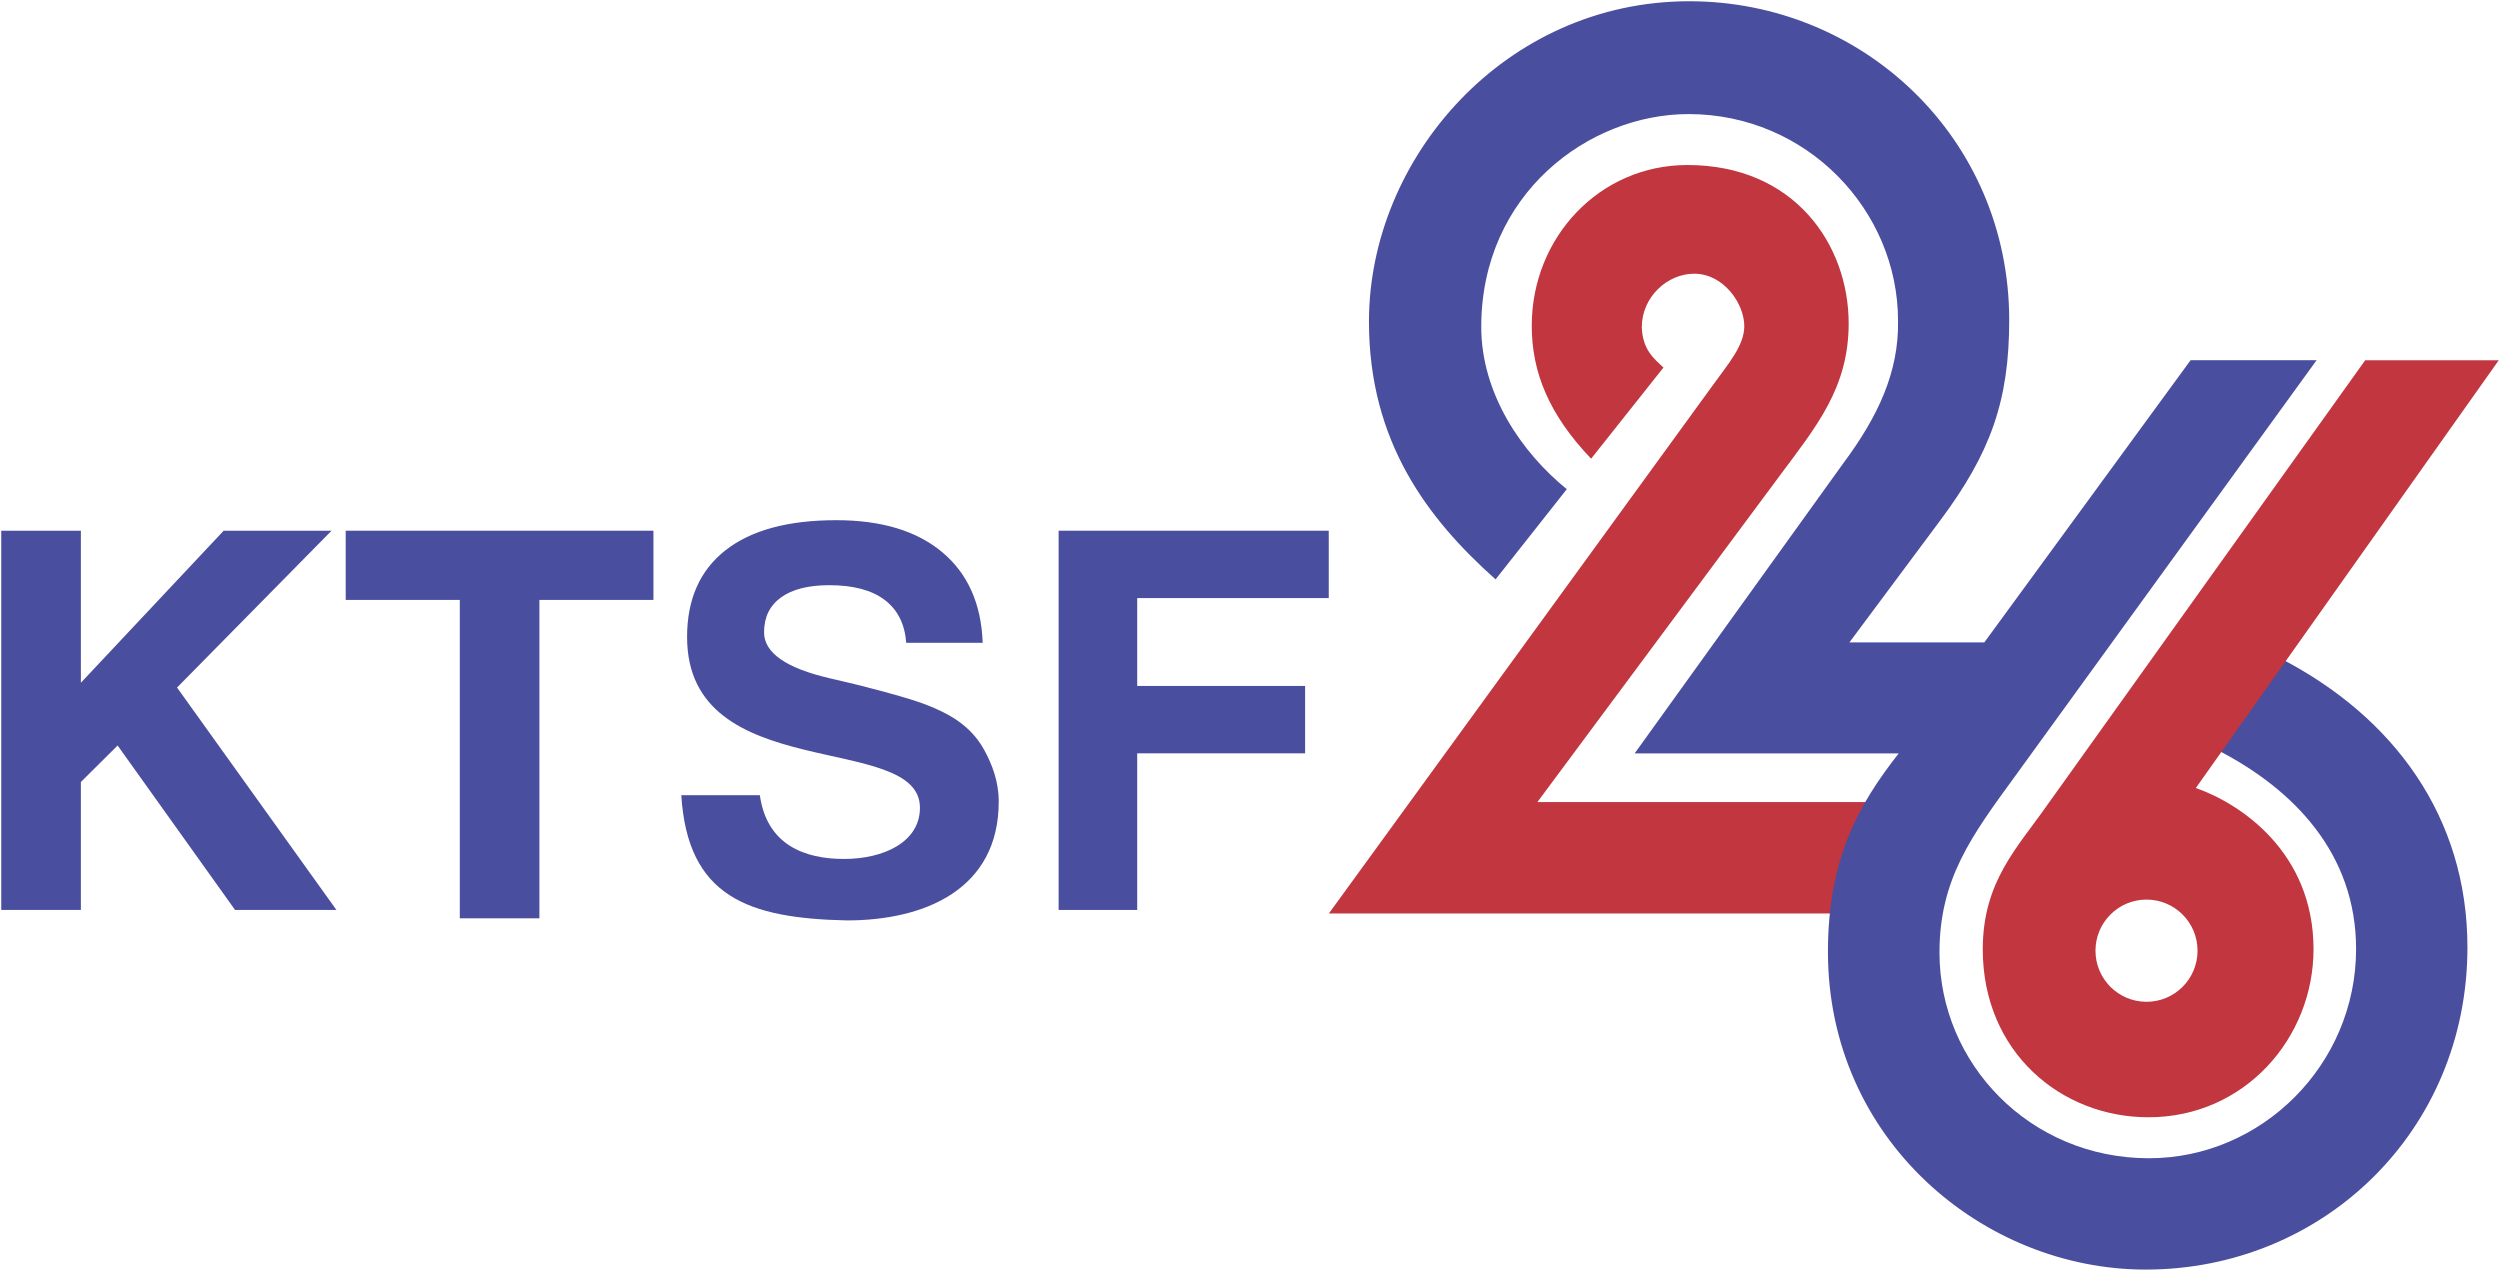
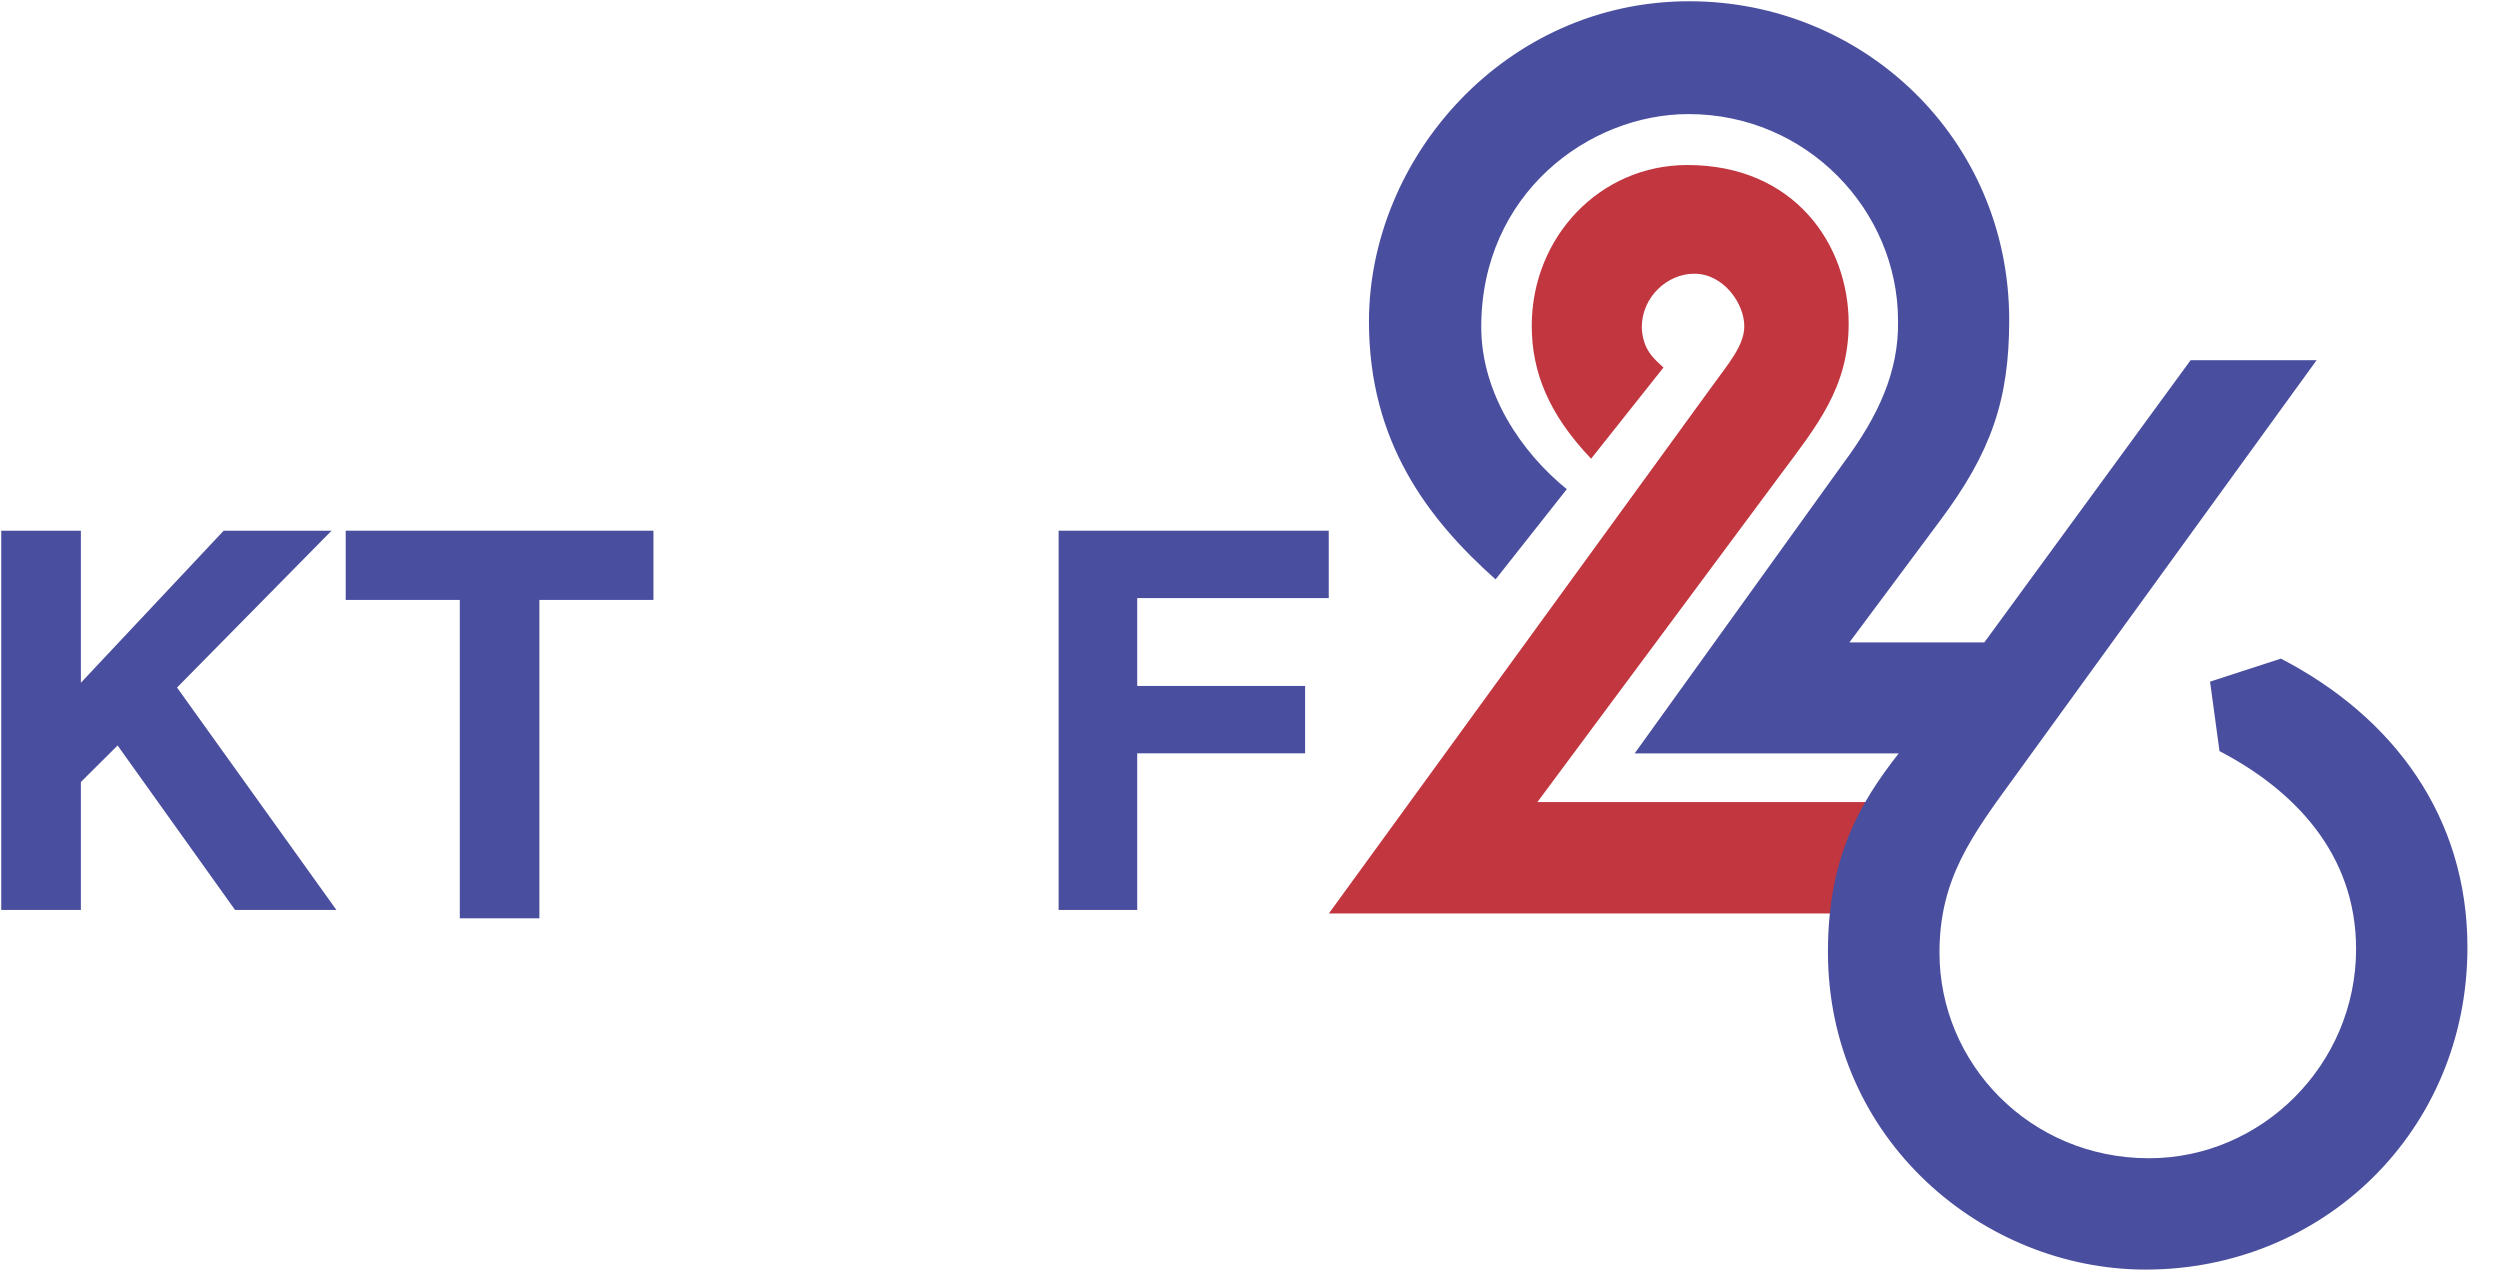
<svg xmlns="http://www.w3.org/2000/svg" width="120" height="61" viewBox="0 0 120 61" fill="none">
  <path d="M76.373 22.018C74.347 19.892 73.524 17.867 73.524 15.638C73.524 11.39 76.78 7.921 80.994 7.921C86.133 7.921 88.736 11.741 88.736 15.529C88.736 18.622 87.17 20.486 85.444 22.811L73.794 38.5H89.805V43.845H63.787L82.201 18.511C82.956 17.461 83.726 16.591 83.726 15.656C83.726 14.58 82.742 13.138 81.32 13.138C80.028 13.138 78.806 14.257 78.806 15.71C78.845 16.796 79.398 17.22 79.846 17.642L76.373 22.018Z" fill="#C1363F" />
  <path d="M75.206 23.481L71.787 27.81C68.528 24.902 65.71 21.207 65.71 15.438C65.71 7.584 72.242 0.06 81.085 0.06C89.426 0.06 96.442 6.64 96.442 15.366C96.442 19.199 95.573 21.718 93.114 25.003L88.772 30.835H95.248L105.149 17.29H111.197L96.731 37.247C94.63 40.128 93.095 42.196 93.095 45.724C93.095 51.049 97.434 55.596 103.152 55.596C108.56 55.596 113.092 51.106 113.092 45.552C113.092 40.962 110.09 37.906 106.535 36.052L106.083 32.719L109.483 31.614C114.902 34.423 118.437 39.216 118.437 45.471C118.437 54.281 111.515 60.94 102.99 60.94C95.2 60.94 87.741 54.714 87.741 45.688C87.741 41.179 89.251 38.569 91.139 36.162H78.464L88.483 22.231C90.169 19.964 91.146 17.831 91.106 15.402C91.106 10.09 86.724 5.476 81.049 5.476C76.263 5.476 71.1 9.302 71.1 15.692C71.1 18.896 73.041 21.725 75.206 23.481Z" fill="#4A4E9E" />
-   <path d="M113.529 17.293L98.3 38.597C96.825 40.706 95.173 42.313 95.173 45.57C95.173 50.485 98.914 53.629 103.127 53.629C107.738 53.629 111.049 49.831 111.049 45.56C111.049 40.901 107.528 38.565 105.399 37.825L119.94 17.293H113.529ZM103.033 43.18C104.386 43.18 105.482 44.278 105.482 45.633C105.482 46.988 104.386 48.086 103.033 48.086C101.68 48.086 100.583 46.988 100.583 45.633C100.583 44.278 101.68 43.18 103.033 43.18Z" fill="#C1363F" />
  <path d="M0.06 43.678V25.474H3.882V32.772L10.736 25.474H15.914L8.498 33.002L16.149 43.678H11.283L5.645 35.783L3.882 37.536V43.678H0.06Z" fill="#4A4E9E" />
  <path d="M22.07 44.079V28.796H16.594V25.474H31.365V28.796H25.891V44.079H22.07Z" fill="#4A4E9E" />
-   <path d="M32.702 38.169H36.473C36.807 40.559 38.627 41.23 40.512 41.23C42.416 41.23 44.157 40.422 44.157 38.772C44.157 35.081 32.98 37.742 32.98 30.577C32.98 28.767 33.593 27.379 34.821 26.415C36.049 25.451 37.823 24.969 40.144 24.969C42.313 24.969 44.01 25.483 45.233 26.51C46.456 27.537 47.102 28.986 47.169 30.855H43.499C43.431 29.954 43.087 29.268 42.465 28.796C41.842 28.325 40.955 28.089 39.803 28.089C38.803 28.089 38.031 28.285 37.489 28.676C36.946 29.068 36.675 29.626 36.675 30.35C36.675 31.335 37.73 32.072 39.841 32.56C40.413 32.695 40.858 32.8 41.178 32.876C42.532 33.221 43.492 33.49 44.06 33.684C44.628 33.878 45.122 34.093 45.542 34.328C46.299 34.749 46.867 35.307 47.245 36.002C47.623 36.697 47.939 37.51 47.939 38.478C47.939 42.692 44.381 44.18 40.653 44.18C35.903 44.08 33.006 43.041 32.702 38.169Z" fill="#4A4E9E" />
  <path d="M50.814 43.678V25.474H63.78V28.708H54.586V32.926H62.645V36.16H54.586V43.678H50.814Z" fill="#4A4E9E" />
</svg>